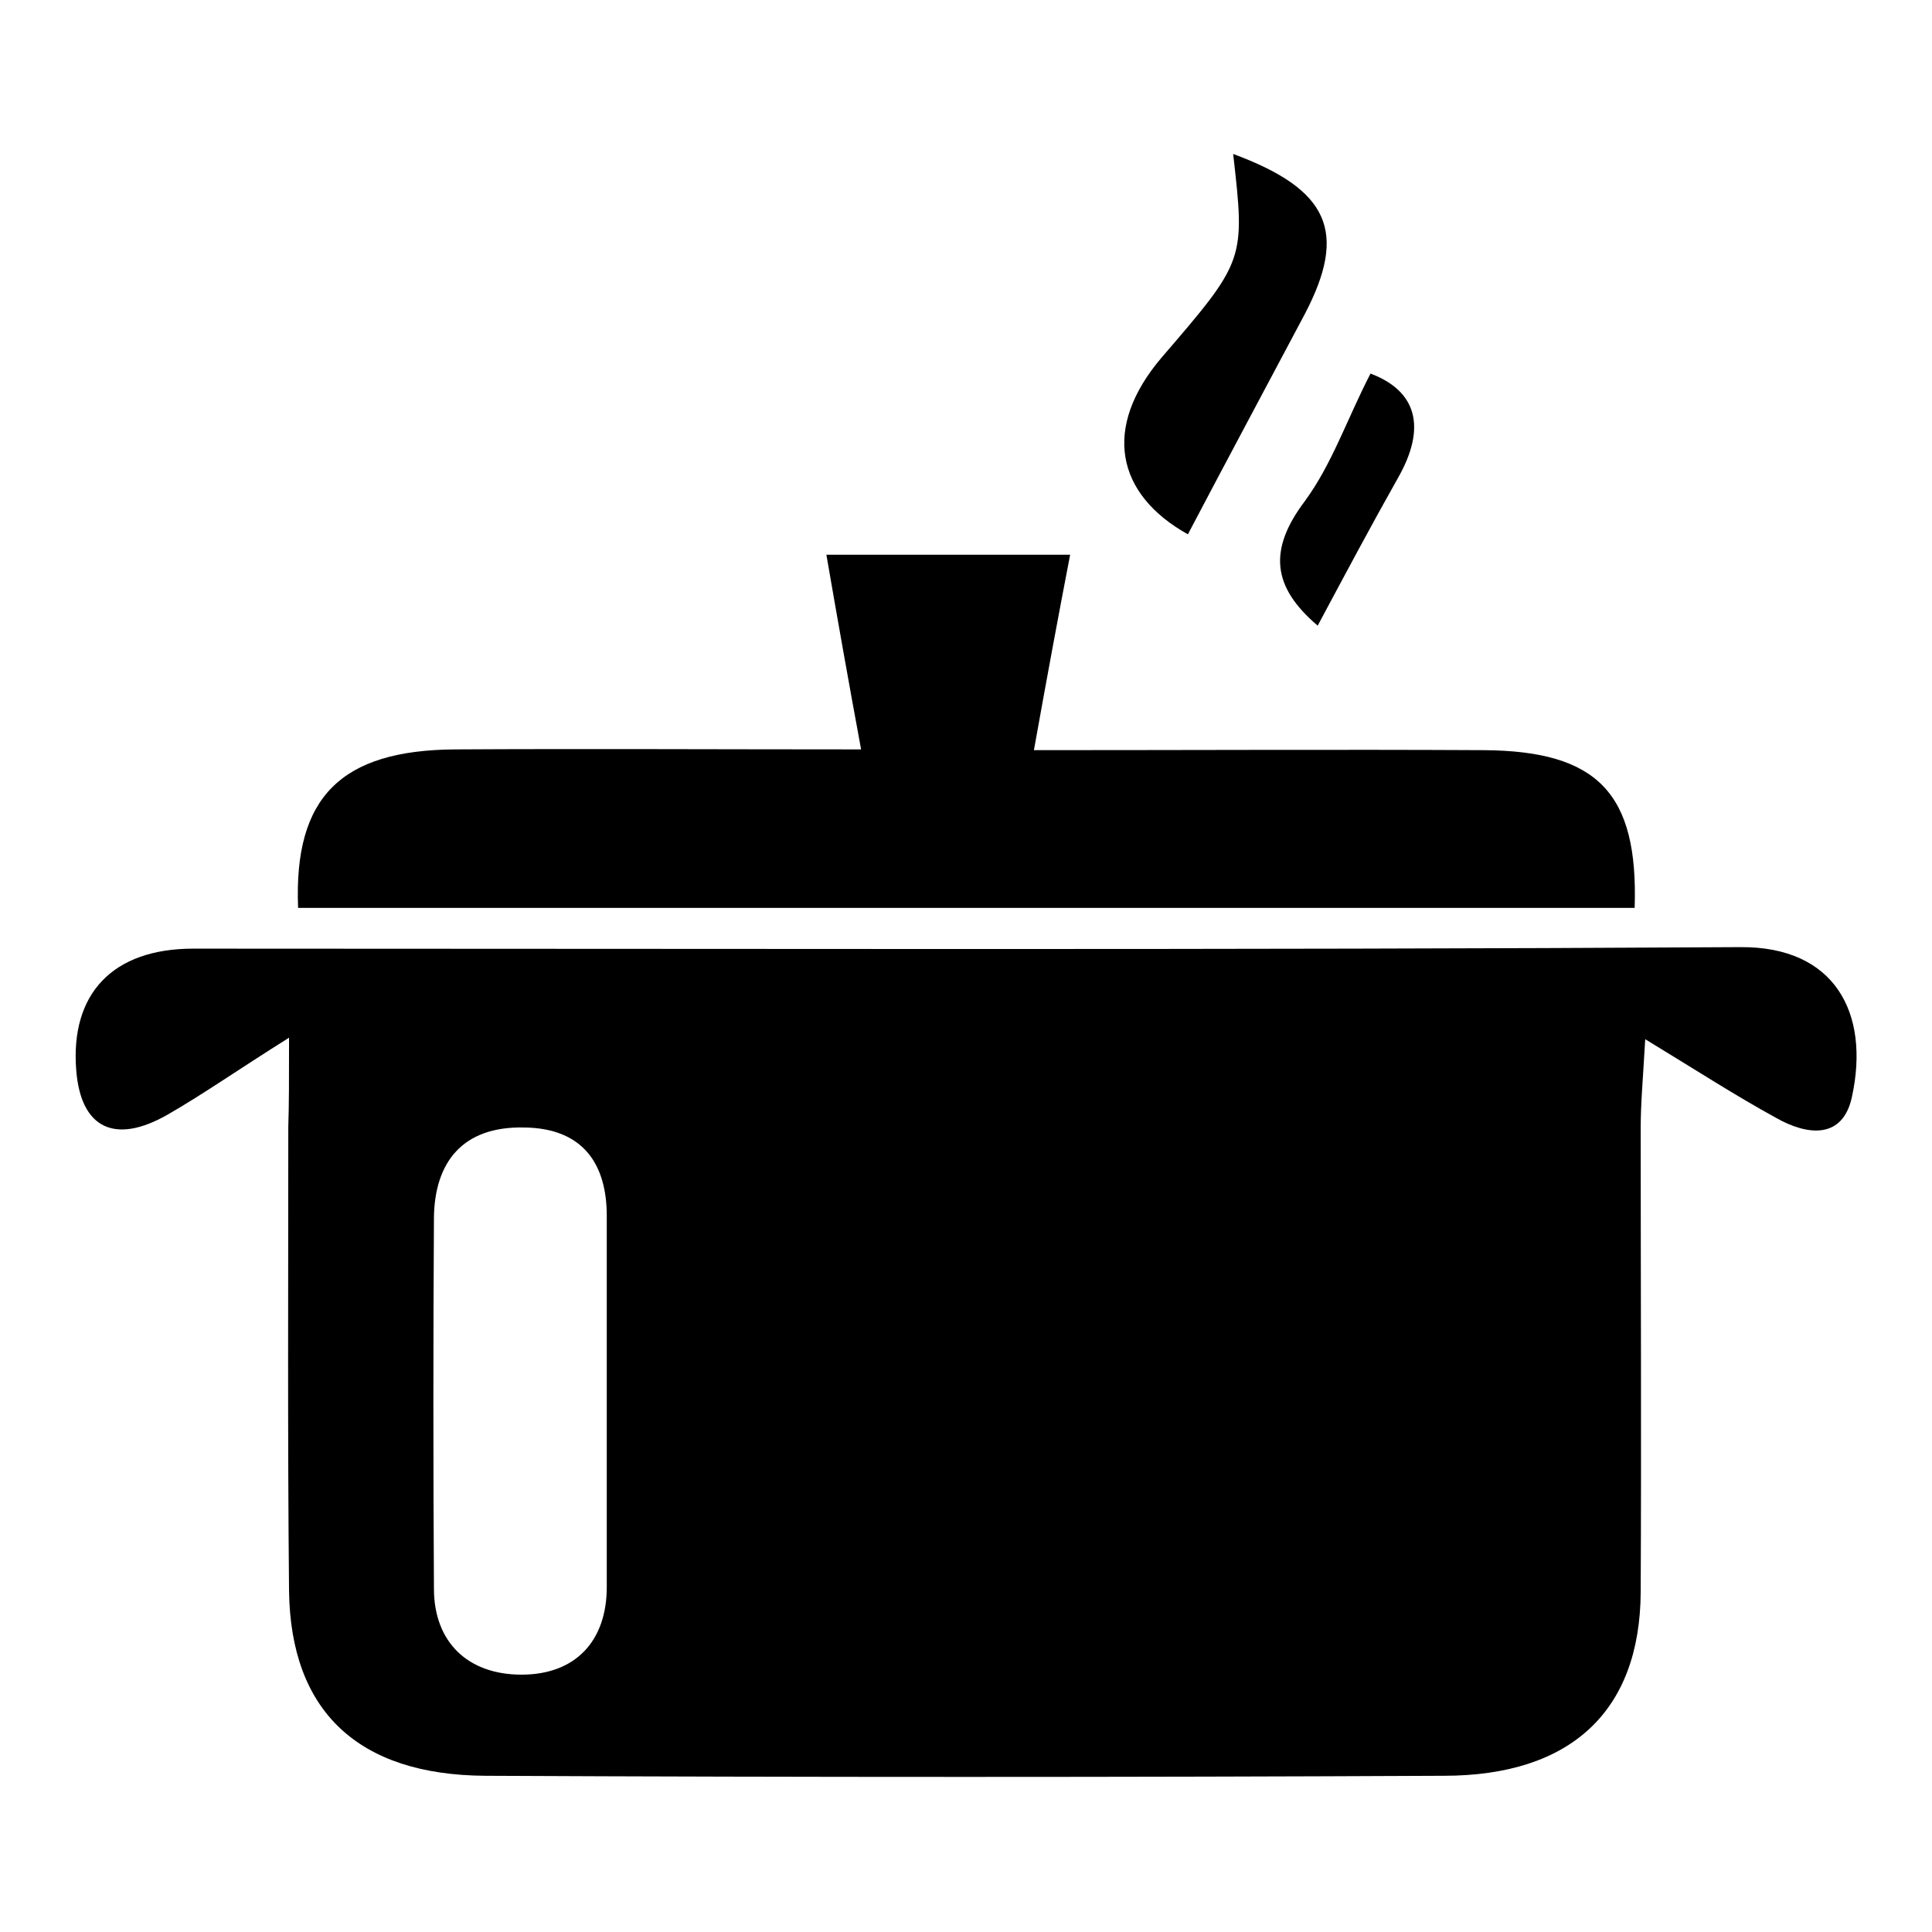
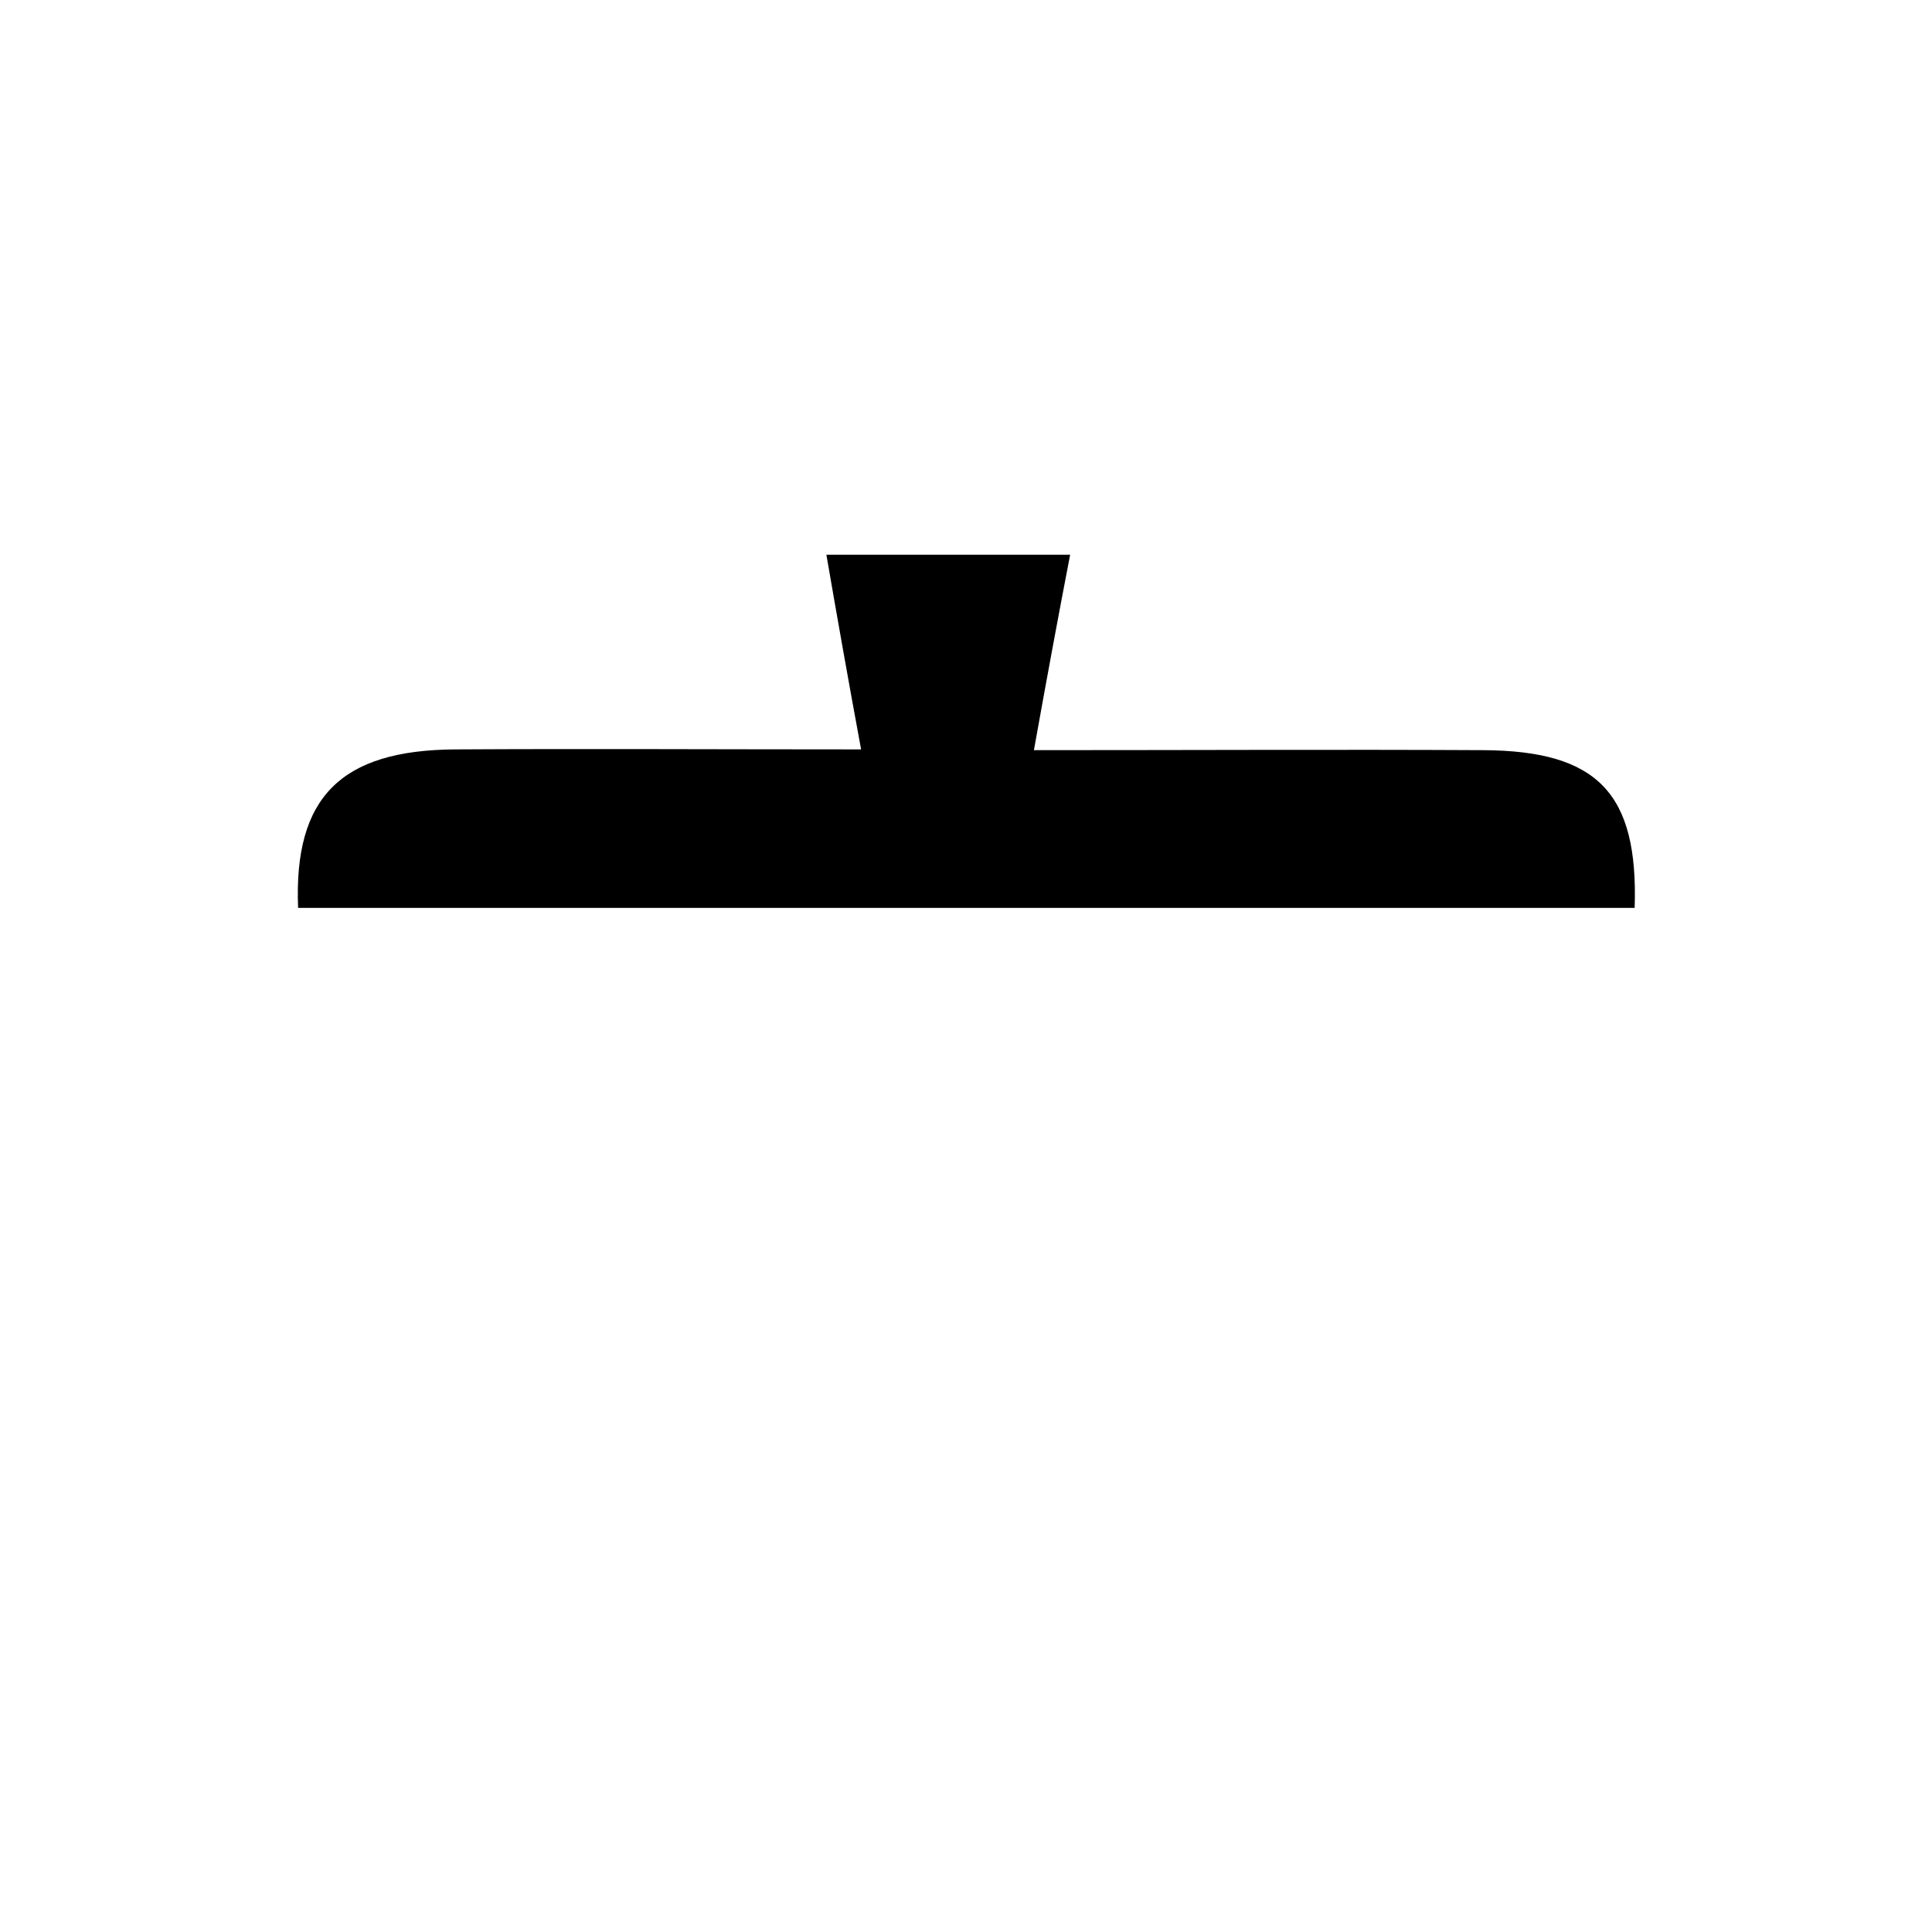
<svg xmlns="http://www.w3.org/2000/svg" version="1.1" x="0px" y="0px" viewBox="0 0 256 256" enable-background="new 0 0 256 256" xml:space="preserve">
  <g>
    <g>
-       <path fill="#000000" d="M38.3,137.5c-7,4.4-11.4,7.5-16.1,10.2c-7,4-11.5,1.8-12.1-5.9c-0.8-10.1,4.8-16.1,15.5-16.1c68.3,0,136.7,0.2,205-0.2c12.5-0.1,17.2,8.7,14.8,19.8c-1.2,5.7-5.9,5.2-10.1,2.8c-5.3-2.9-10.4-6.2-17.3-10.4c-0.3,5.3-0.6,8.5-0.6,11.8c0,20.5,0.1,41,0,61.5c-0.1,15.7-9.2,24.3-26.1,24.3c-42.3,0.2-84.7,0.2-127,0c-16.9-0.1-25.8-8.6-26-24.5c-0.2-20.5-0.1-41-0.1-61.5C38.3,146.3,38.3,143.3,38.3,137.5z M80.4,185.2c0-8,0-16.1,0-24.1c0-6.8-3.1-11.6-10.9-11.7c-8.3-0.2-11.9,4.7-12,11.9c-0.1,16.4-0.1,32.8,0,49.2c0,7.1,4.5,11.4,11.6,11.4c7.2,0,11.3-4.5,11.3-11.6C80.4,201.9,80.4,193.6,80.4,185.2z" />
      <path fill="#000000" d="M137,99.4c21.1,0,40.4-0.1,59.6,0c15.1,0.1,20.5,5.7,20,20.9c-59,0-118,0-177.1,0c-0.6-14.7,5.7-20.9,20.8-21c17.6-0.1,35.1,0,53.8,0c-1.7-9.2-3.1-17.1-4.6-25.8c10.7,0,20.8,0,32.3,0C140.2,81.8,138.7,89.9,137,99.4z" />
-       <path fill="#000000" d="M163.4,20.4c12.7,4.7,15.2,10.3,9.5,21.2c-5.2,9.8-10.4,19.5-15.5,29.2c-9.5-5.3-11.4-14.1-3.5-23.4C165,34.5,165,34.5,163.4,20.4z" />
-       <path fill="#000000" d="M181.6,49.5c6.1,2.3,7.5,7.1,3.6,13.9c-3.5,6.2-6.8,12.4-10.6,19.5c-6-5.1-6.6-10-1.7-16.5C176.5,61.5,178.5,55.5,181.6,49.5z" />
    </g>
  </g>
</svg>